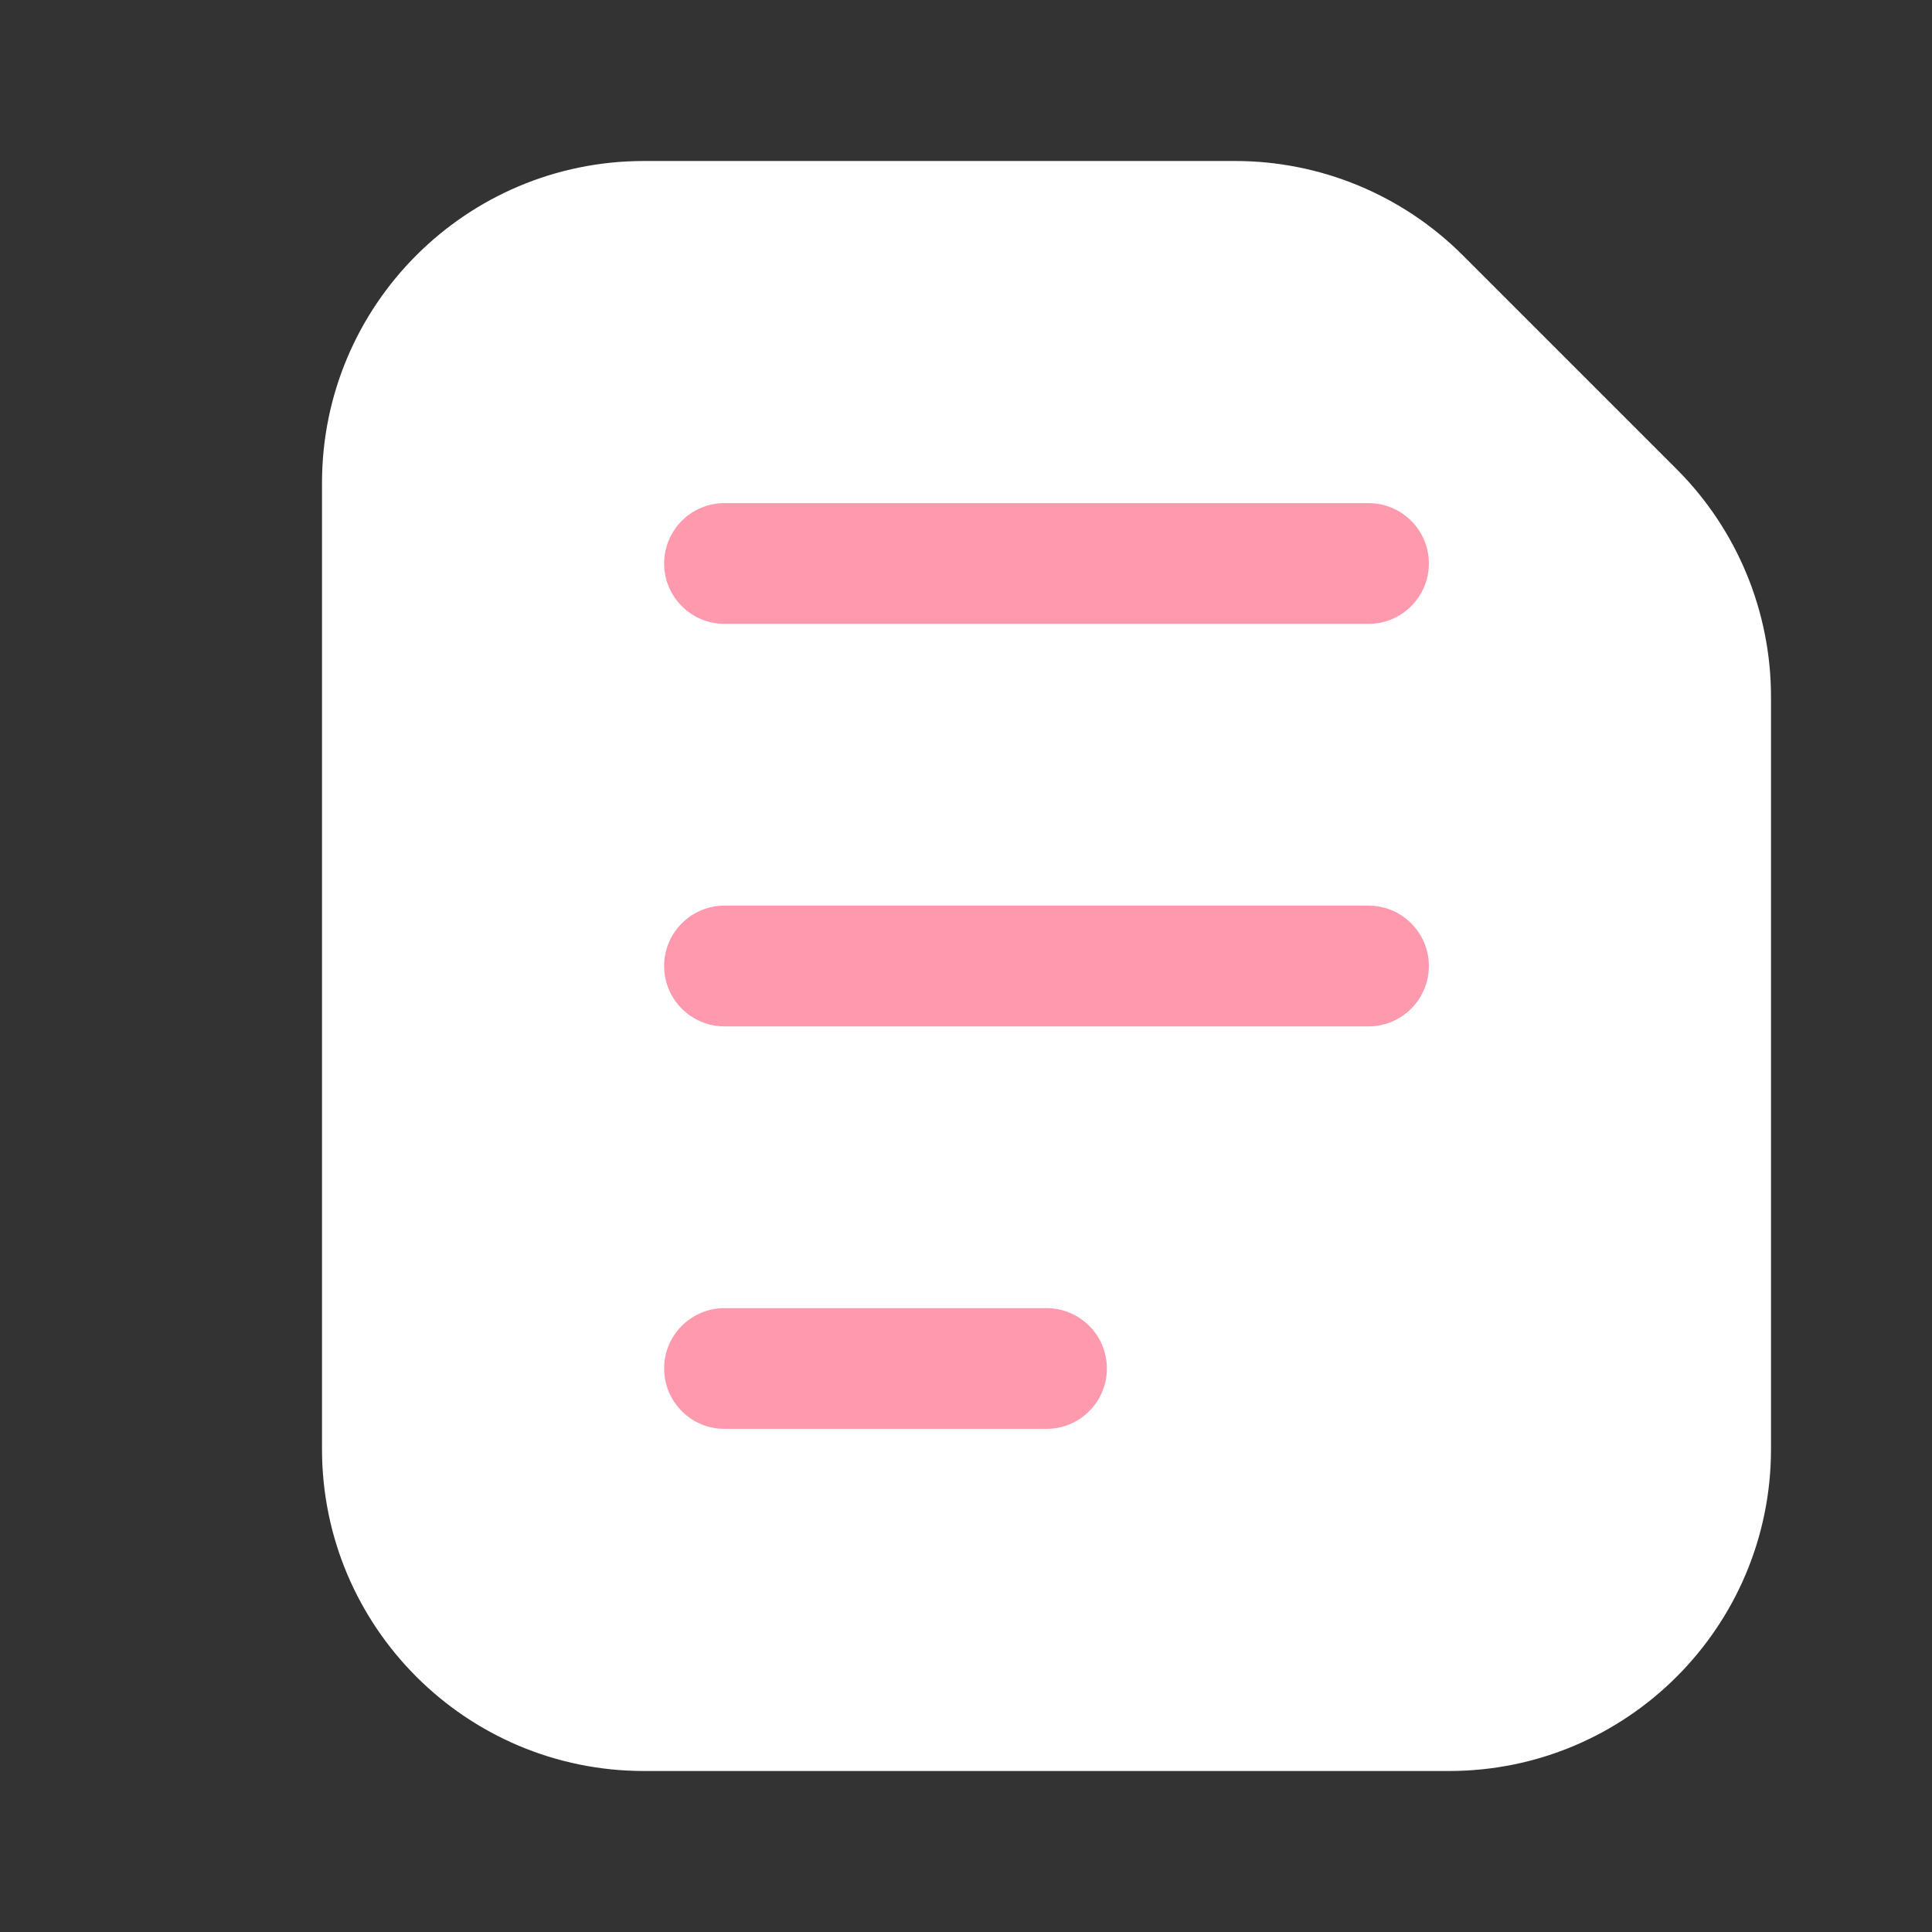
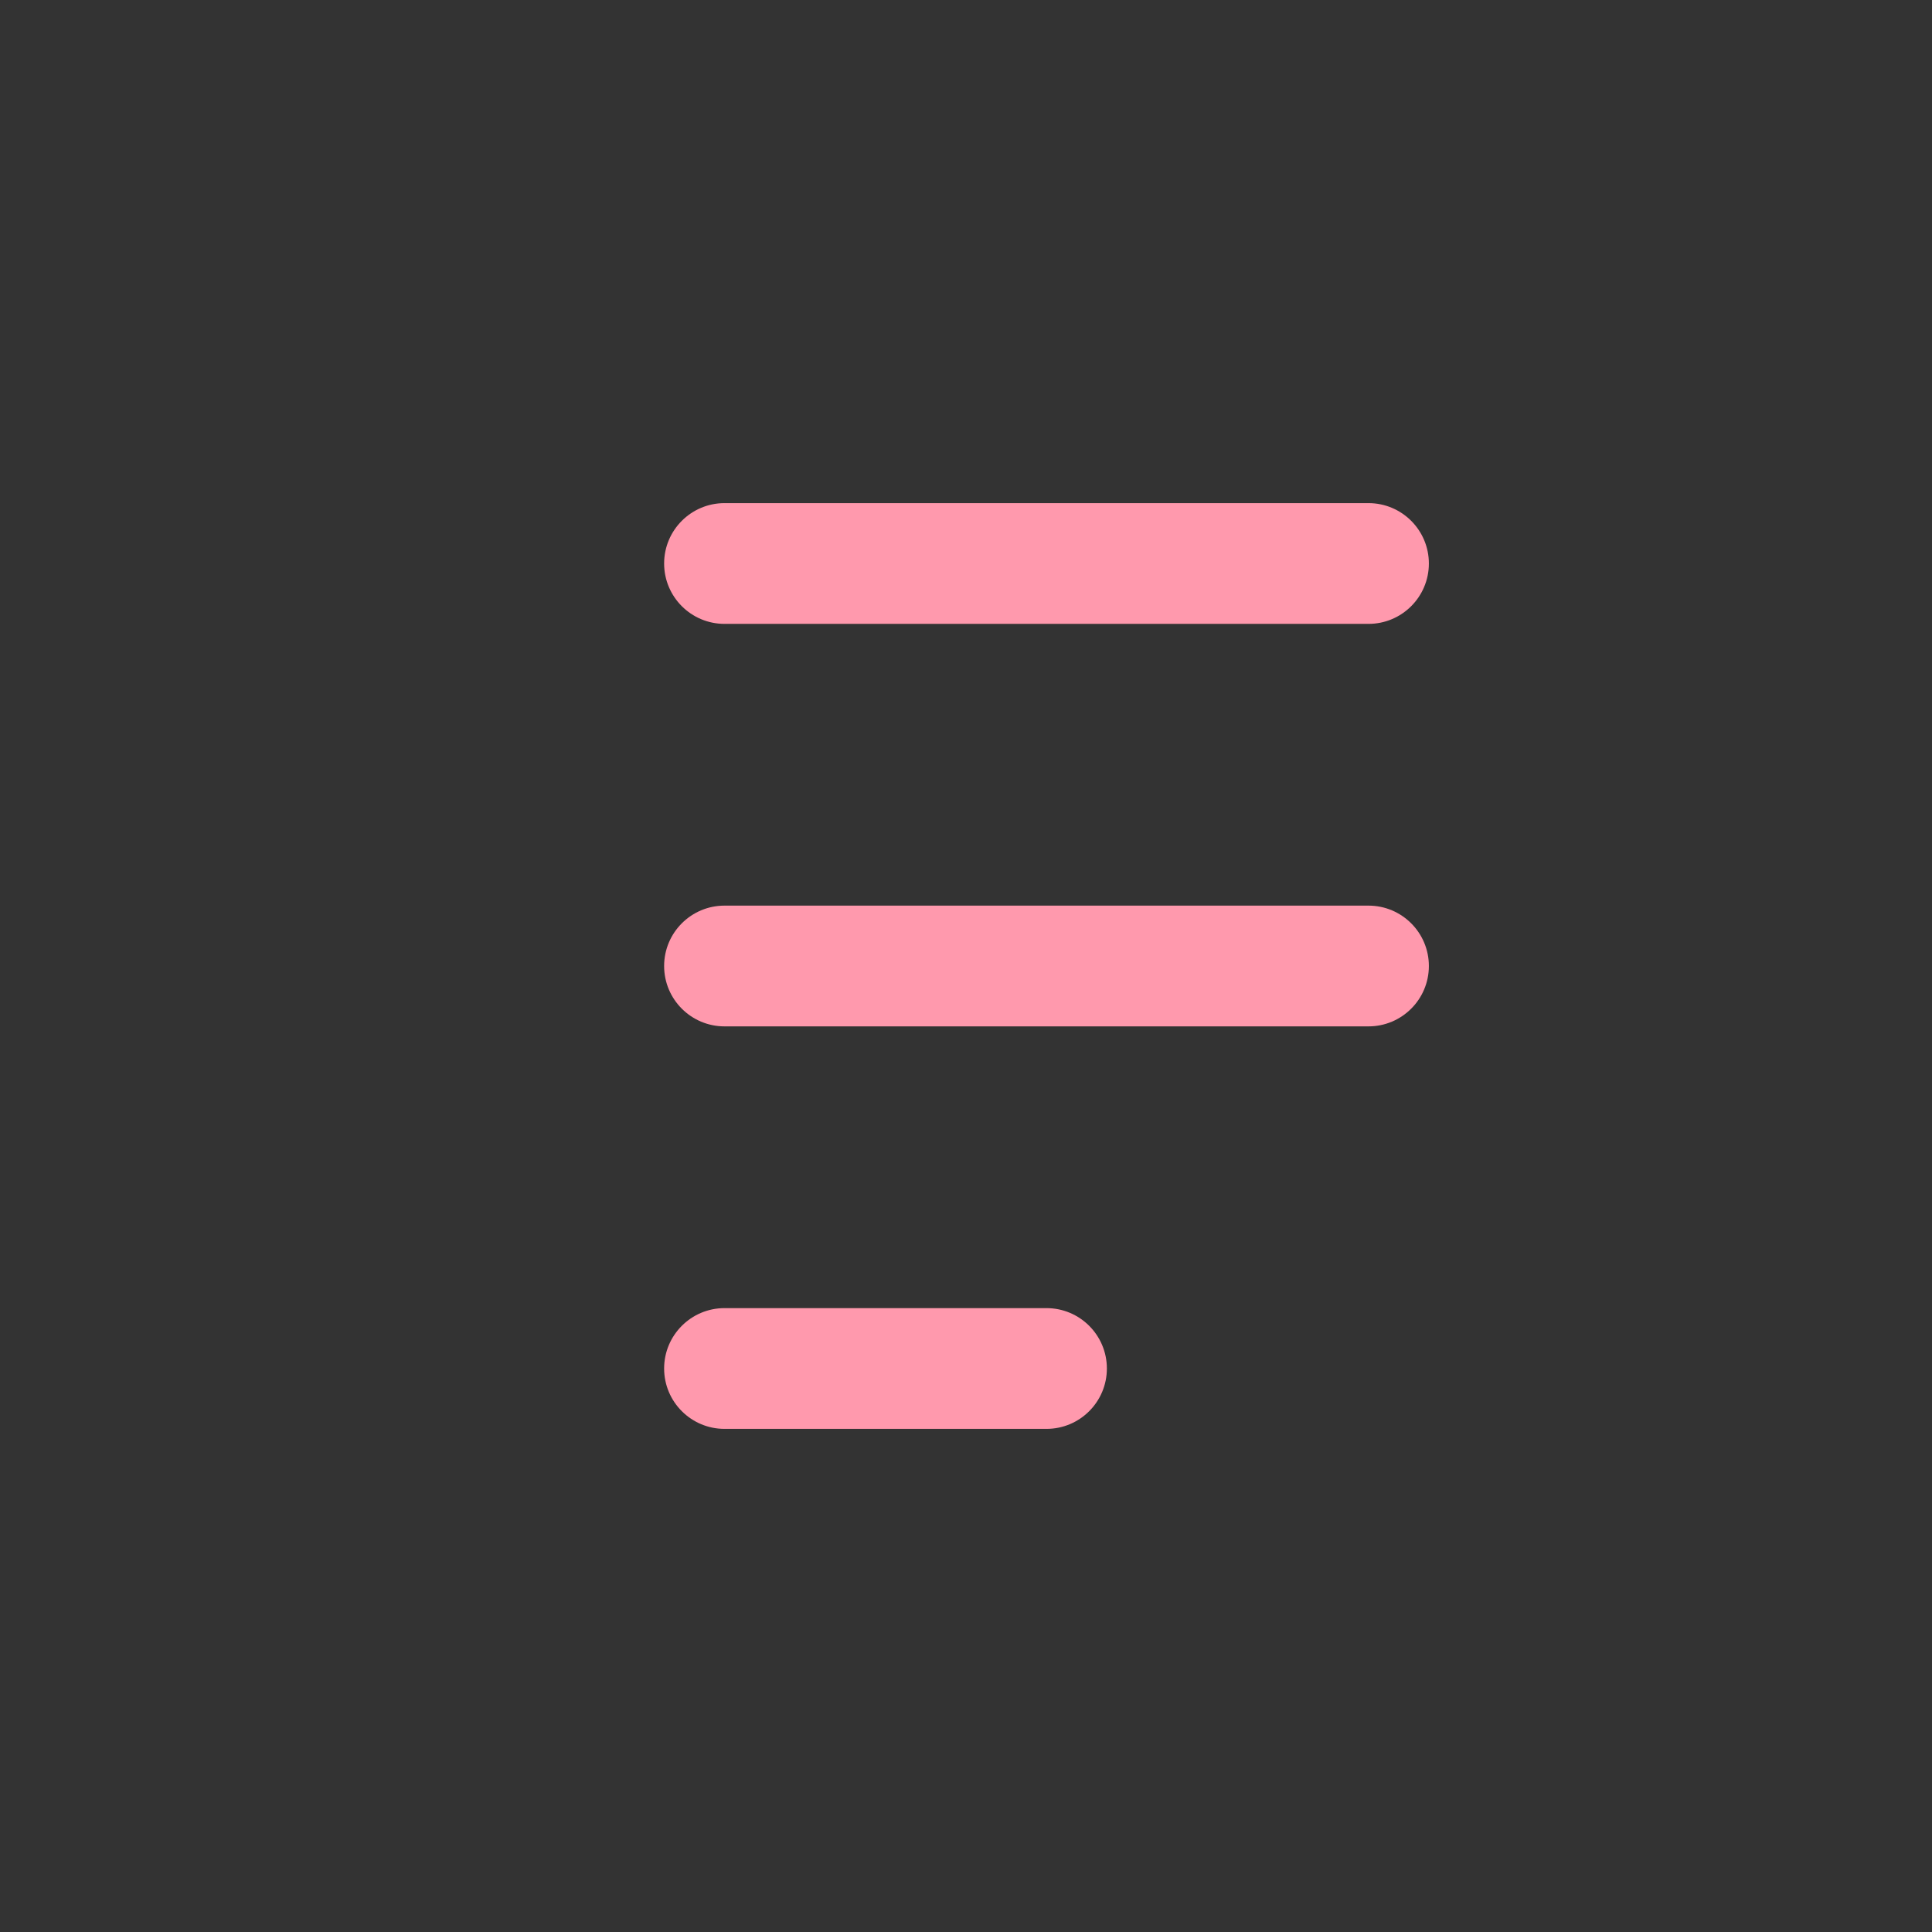
<svg xmlns="http://www.w3.org/2000/svg" width="24" height="24" viewBox="0 0 24 24" fill="none">
  <rect x="0" y="0" width="24" height="24" fill="#333333" stroke="none" />
-   <path d="M4 6C4 3.791 5.791 2 8 2H15.343C16.404 2 17.421 2.421 18.172 3.172L20.828 5.828C21.579 6.579 22 7.596 22 8.657V18C22 20.209 20.209 22 18 22H8C5.791 22 4 20.209 4 18V6Z" fill="white" />
  <path fill-rule="evenodd" clip-rule="evenodd" d="M8.25 7C8.25 6.586 8.586 6.25 9 6.25H17C17.414 6.25 17.75 6.586 17.75 7C17.75 7.414 17.414 7.75 17 7.75H9C8.586 7.75 8.25 7.414 8.25 7ZM8.25 12C8.25 11.586 8.586 11.25 9 11.25H17C17.414 11.25 17.75 11.586 17.75 12C17.75 12.414 17.414 12.75 17 12.75H9C8.586 12.75 8.25 12.414 8.25 12ZM8.25 17C8.25 16.586 8.586 16.25 9 16.25H13C13.414 16.25 13.75 16.586 13.75 17C13.75 17.414 13.414 17.75 13 17.75H9C8.586 17.75 8.25 17.414 8.25 17Z" fill="#FF99AD" />
</svg>